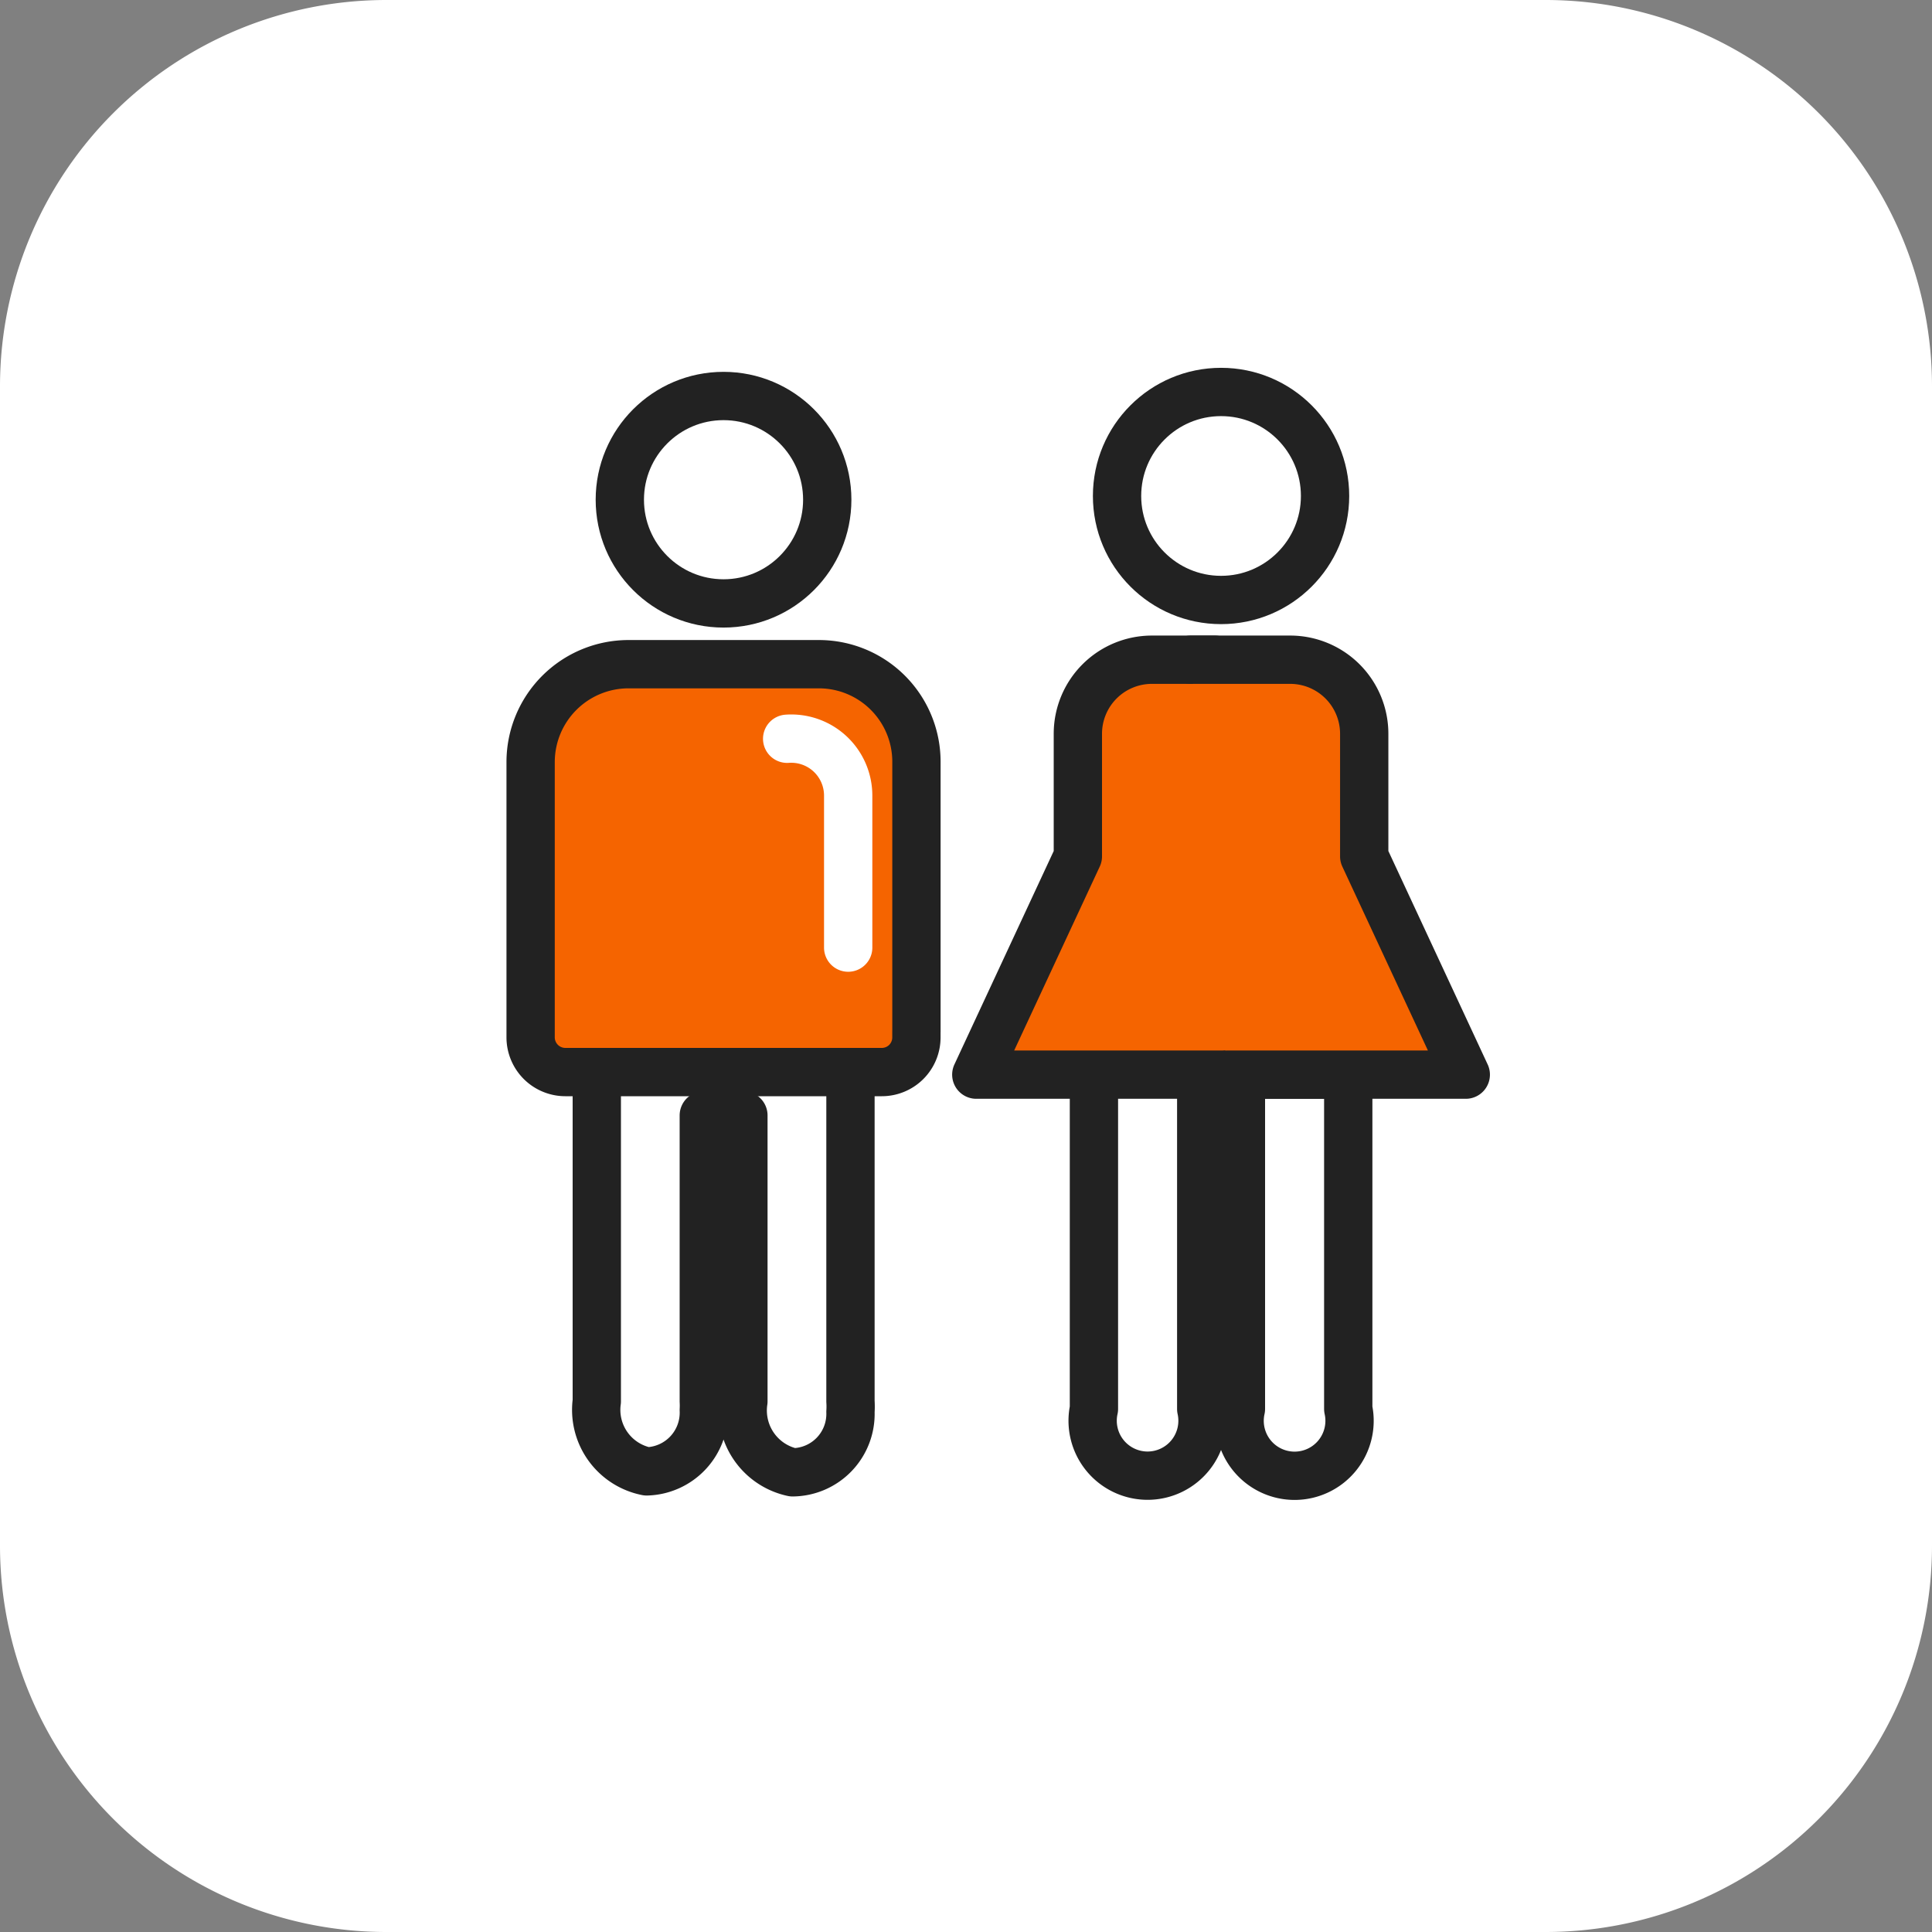
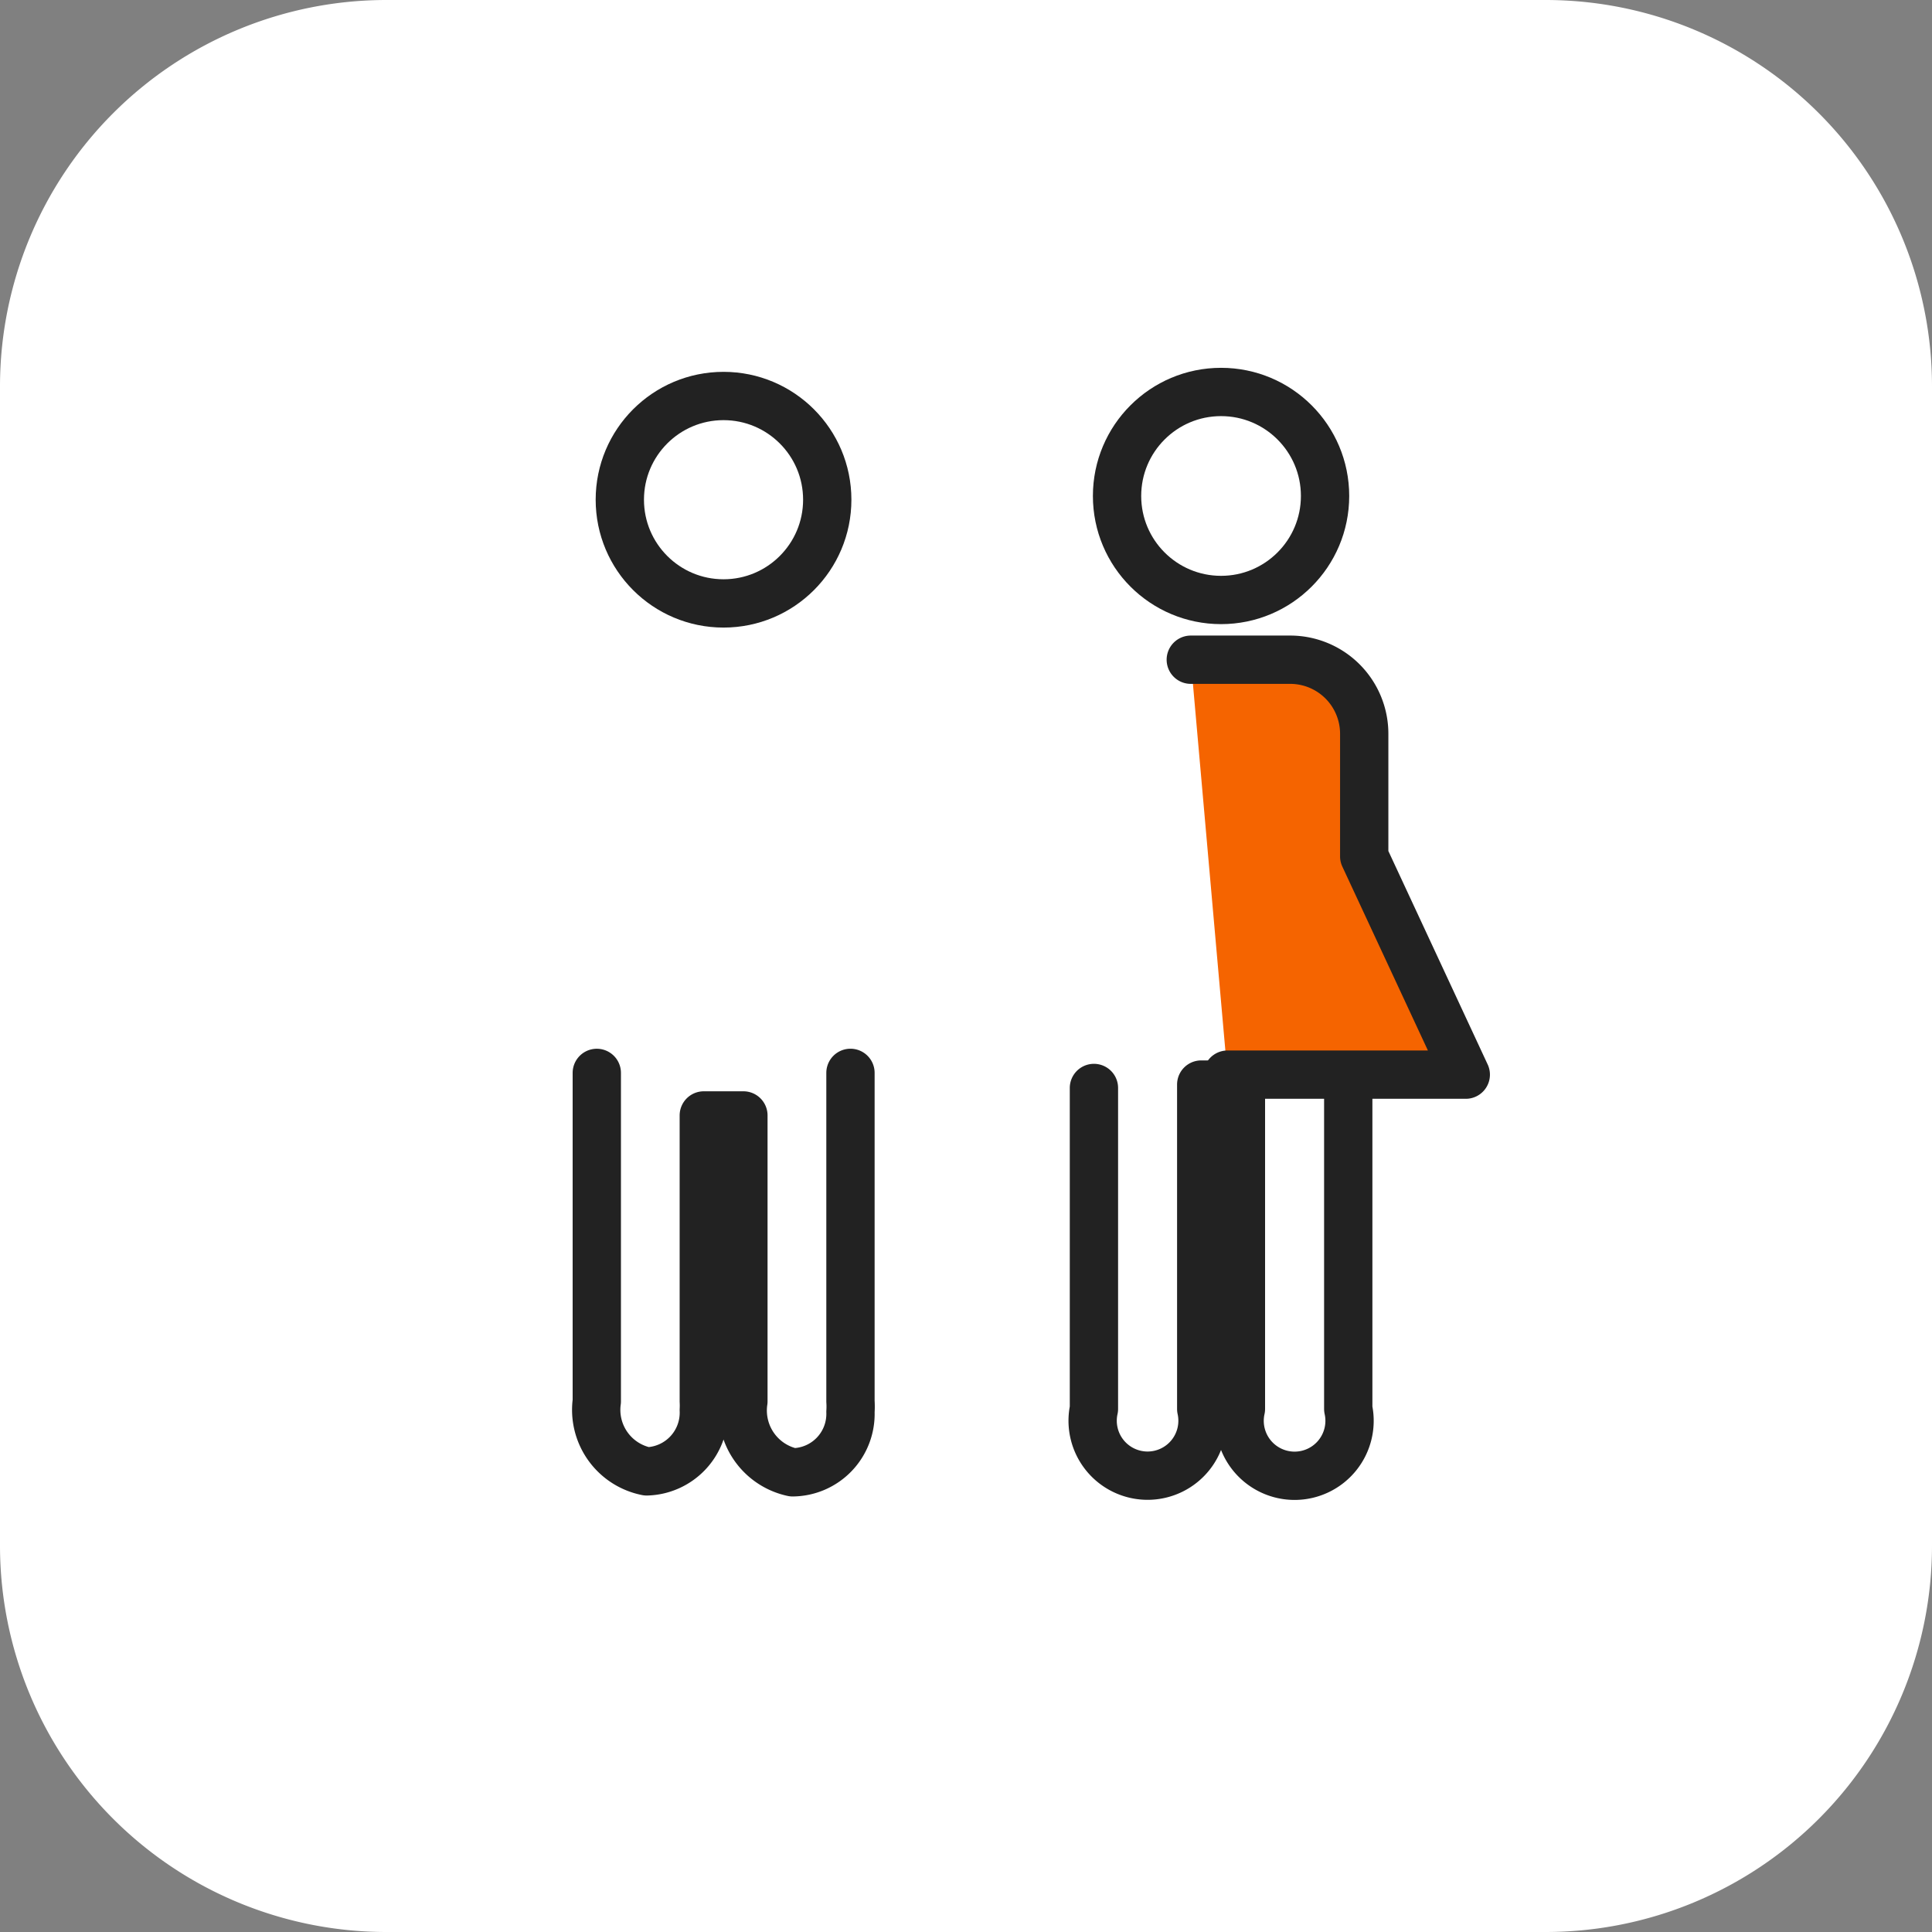
<svg xmlns="http://www.w3.org/2000/svg" id="구성_요소_203_1" data-name="구성 요소 203 – 1" width="60" height="60" viewBox="0 0 60 60">
  <rect x="0" y="0" width="60" height="60" fill="#808080" stroke="none" />
  <defs>
    <style>
            .cls-3,.cls-4{fill:none;stroke:#222;stroke-linecap:round;stroke-linejoin:round;stroke-width:1.5px}.cls-4{fill:#f56400}
        </style>
  </defs>
  <path id="패스_17668" data-name="패스 17668" d="M12 0h36a12 12 0 0 1 12 12v36a12 12 0 0 1-12 12H12A12 12 0 0 1 0 48V12A12 12 0 0 1 12 0z" style="fill:#fff" />
  <g id="구성_요소_191_1" data-name="구성 요소 191 – 1" transform="translate(10 9)">
-     <path id="사각형_13182" data-name="사각형 13182" style="fill:none" d="M0 0h40v40H0z" />
    <g id="그룹_66206" data-name="그룹 66206" transform="translate(6.478 3.298)">
      <circle id="타원_1780" data-name="타원 1780" class="cls-3" cx="3.221" cy="3.221" transform="translate(2.771)" r="3.221" />
-       <path id="패스_17094" data-name="패스 17094" class="cls-4" d="M410.034 405.172V396.8a3.03 3.03 0 0 0-3.03-3.031h-5.911a3.041 3.041 0 0 0-3.041 3.041h0v8.547a1.079 1.079 0 0 0 1.079 1.079h9.828a1.074 1.074 0 0 0 1.074-1.074v-.193z" transform="translate(-398.051 -385.44)" />
      <path id="패스_15763-2" data-name="패스 15763-2" class="cls-3" d="M403.466 427.255v10.2a1.947 1.947 0 0 0 1.552 2.175 1.824 1.824 0 0 0 1.771-1.907 2.433 2.433 0 0 0 0-.269v-8.878h1.23v8.878a1.963 1.963 0 0 0 1.53 2.205 1.814 1.814 0 0 0 1.795-1.878 2.463 2.463 0 0 0 0-.327v-10.2" transform="translate(-401.41 -406.233)" />
-       <path id="패스_17095" data-name="패스 17095" d="M419.076 399.873a1.768 1.768 0 0 1 1.895 1.768v4.718" transform="translate(-411.108 -389.228)" style="stroke:#fff;stroke-linecap:round;stroke-linejoin:round;stroke-width:1.5px;fill:none" />
    </g>
    <g id="그룹_65903" data-name="그룹 65903" transform="translate(20.32 3.173)">
      <path id="패스_15763" data-name="패스 15763" class="cls-3" d="M305.907 545.045v9.967a1.706 1.706 0 1 0 3.332 0v-10.073h1.233v10.073a1.707 1.707 0 1 0 3.333 0v-10.338" transform="translate(-302.254 -523.43)" />
      <circle id="타원_1779" data-name="타원 1779" class="cls-3" cx="3.23" cy="3.23" transform="translate(4.371)" r="3.23" />
      <g id="그룹_65902" data-name="그룹 65902" transform="translate(0 8.315)">
        <g id="그룹_65900" data-name="그룹 65900">
-           <path id="패스_17092" data-name="패스 17092" class="cls-4" d="M303.7 512.96h-1.95a2.3 2.3 0 0 0-2.3 2.3v3.807l-3.154 6.779h11.247" transform="translate(-296.296 -512.96)" />
-         </g>
+           </g>
        <g id="그룹_65901" data-name="그룹 65901" transform="translate(6.661)">
          <path id="패스_17093" data-name="패스 17093" class="cls-4" d="M313.824 512.96h3.086a2.3 2.3 0 0 1 2.3 2.3v3.807l3.154 6.779h-7.4" transform="translate(-313.824 -512.96)" />
        </g>
      </g>
    </g>
  </g>
</svg>